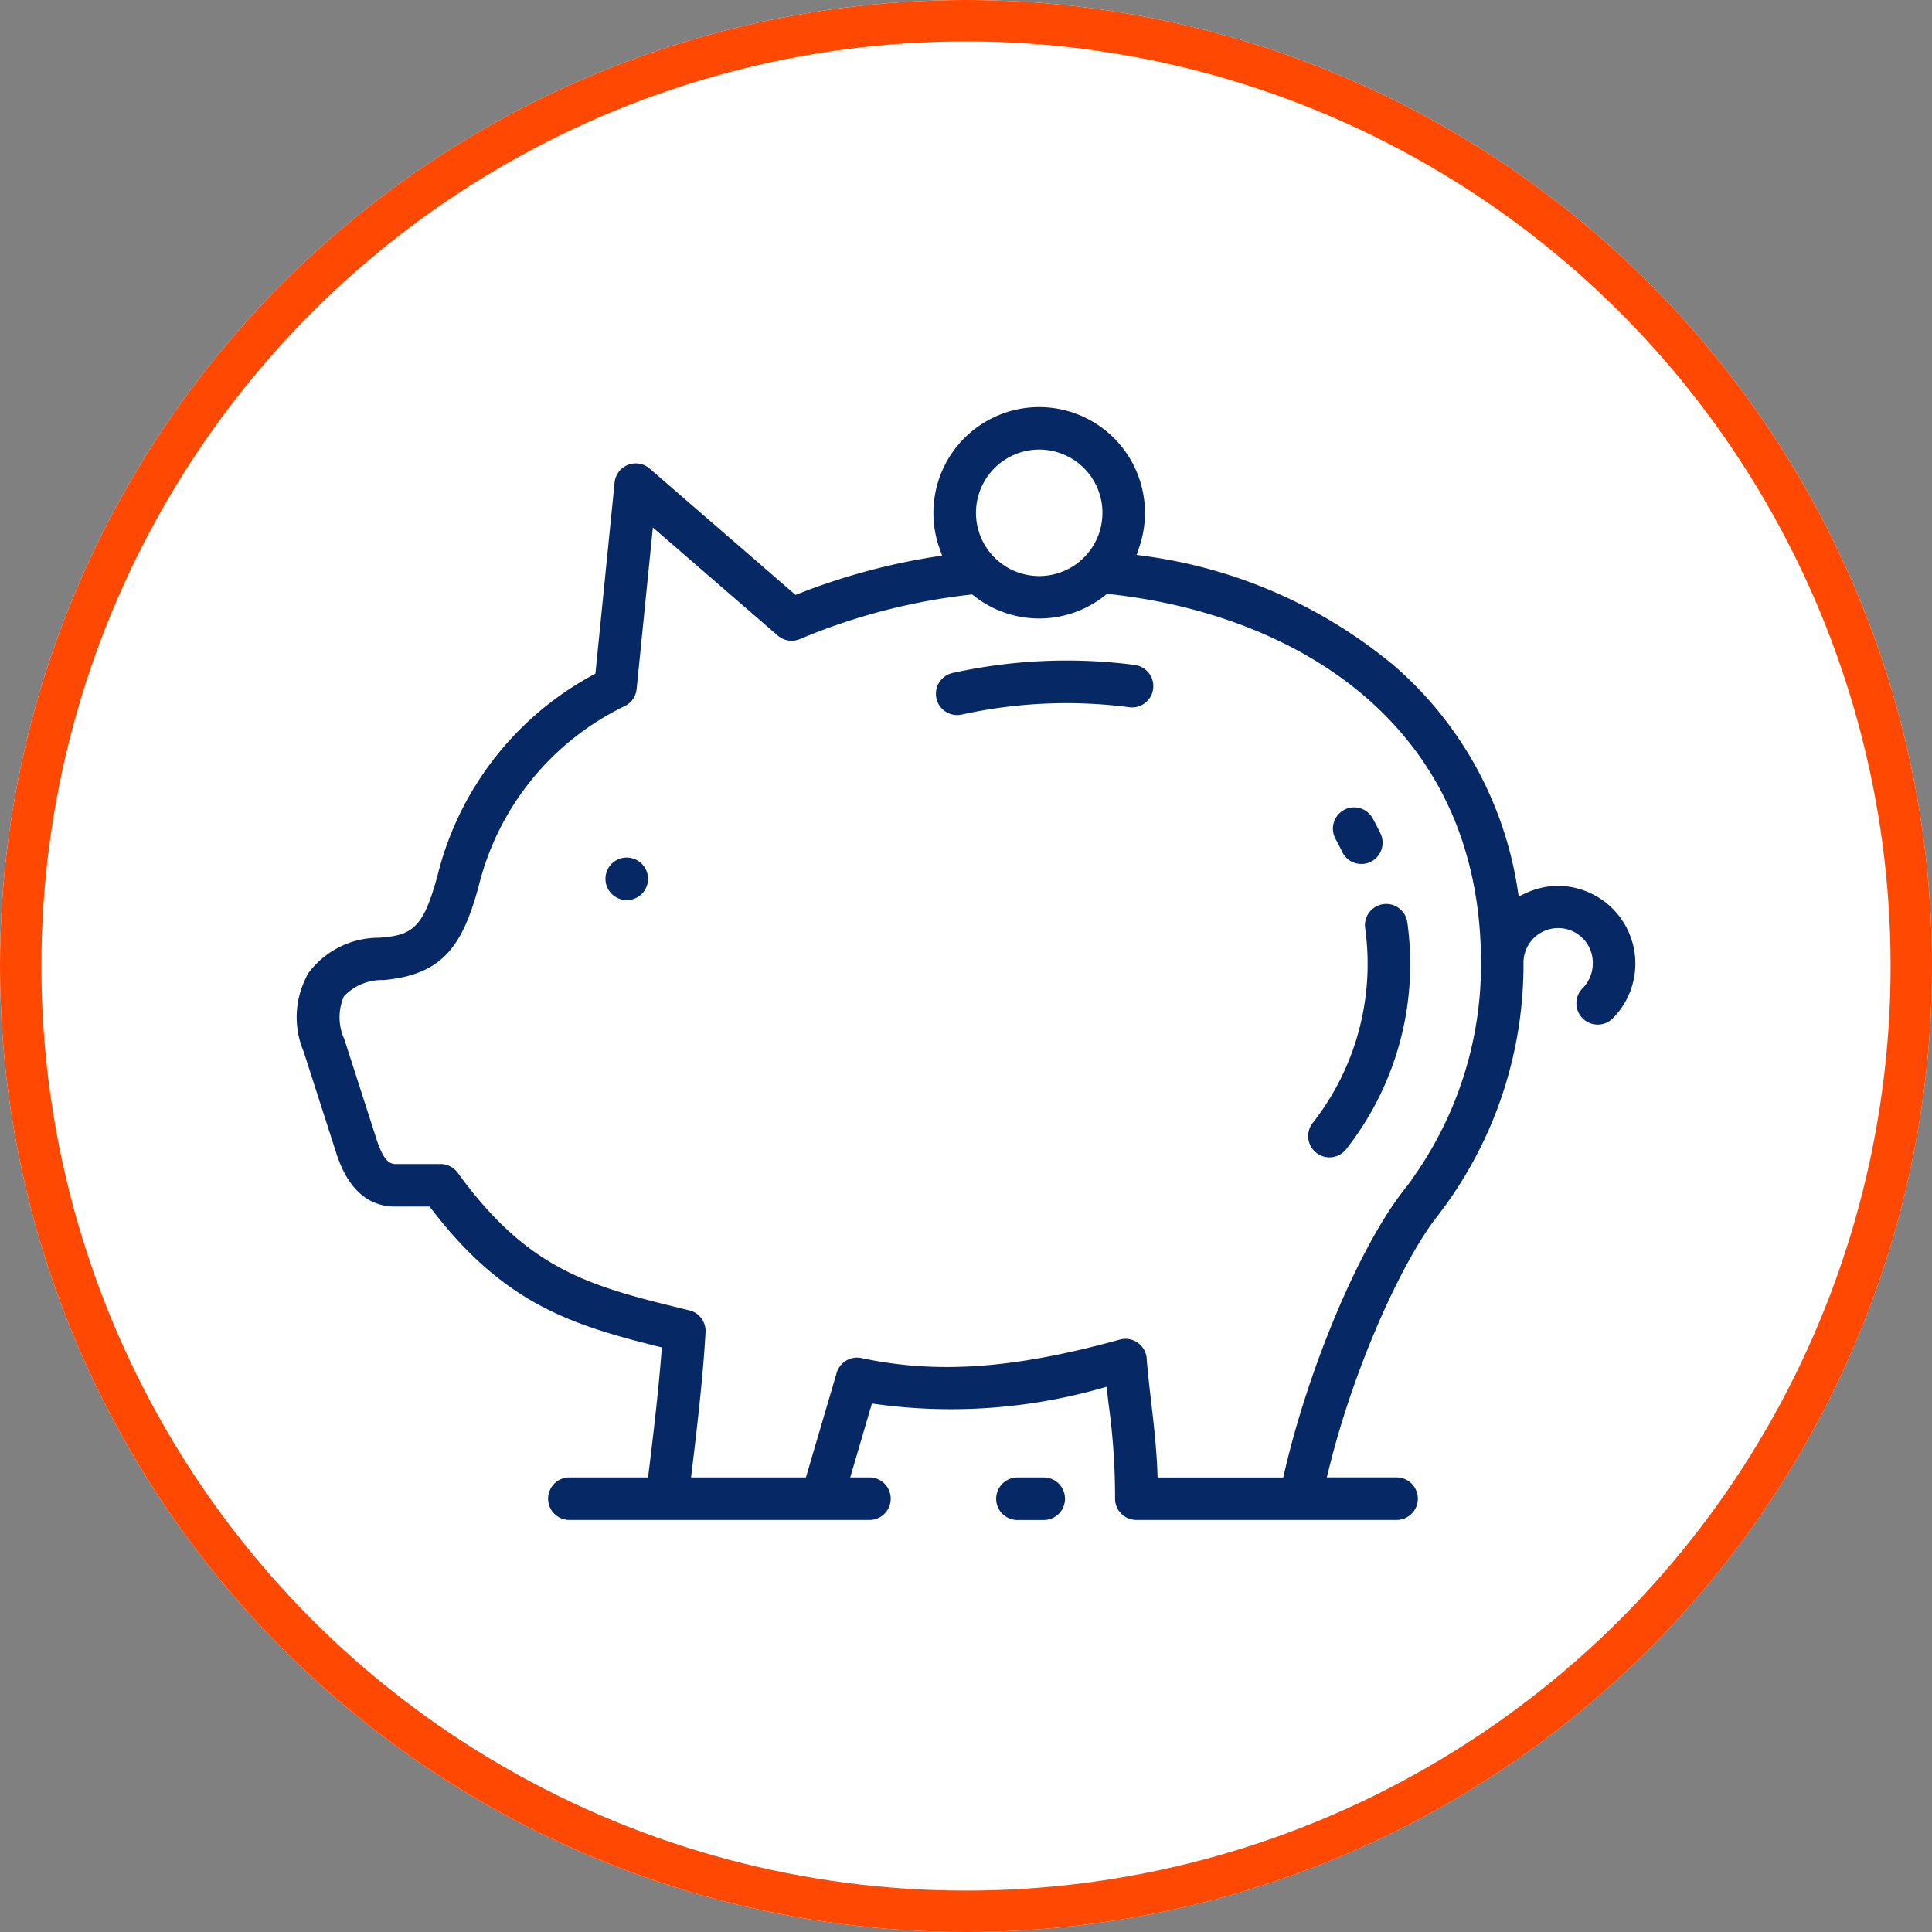
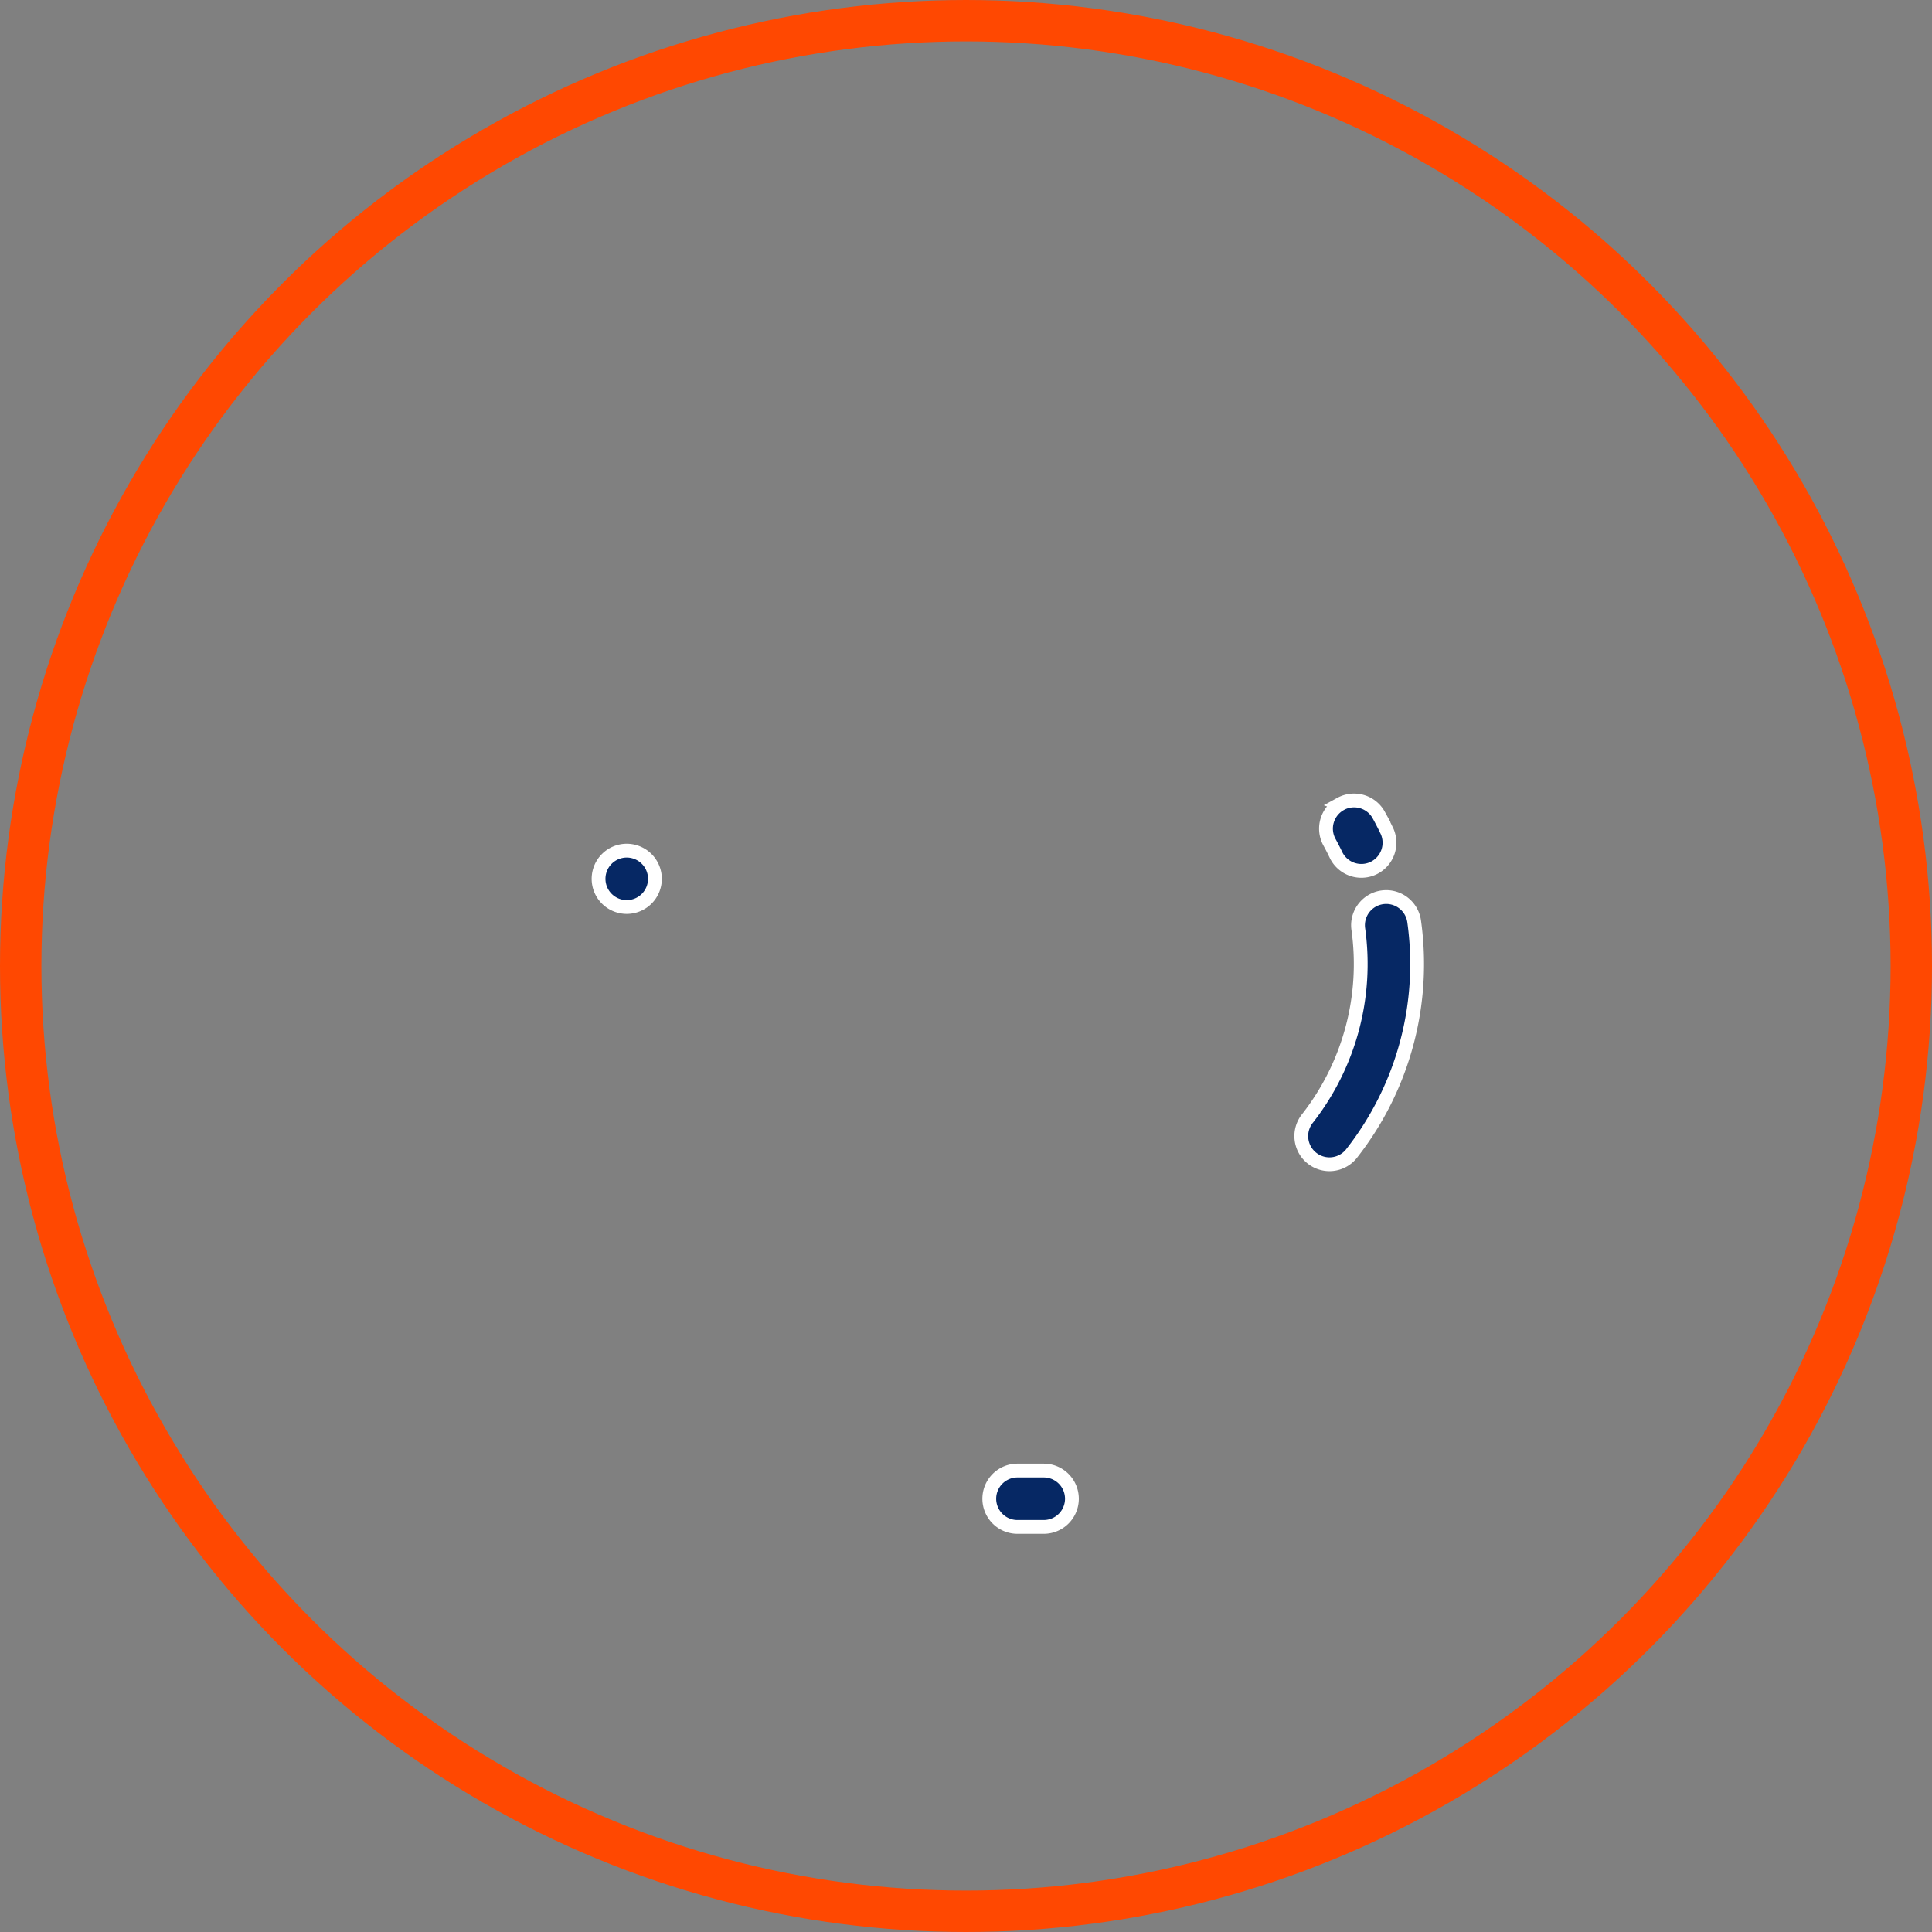
<svg xmlns="http://www.w3.org/2000/svg" width="140" height="140" viewBox="0 0 140 140">
  <rect x="0" y="0" width="140" height="140" fill="#808080" stroke="none" />
  <g id="Grupo_1578" data-name="Grupo 1578" transform="translate(-860 -999)">
    <g id="Elipse_11" data-name="Elipse 11" transform="translate(860 999)" fill="#fff" stroke="#ff4801" stroke-width="3">
-       <circle cx="70" cy="70" r="70" stroke="none" />
      <circle cx="70" cy="70" r="68.5" fill="none" />
    </g>
    <g id="Grupo_408" data-name="Grupo 408" transform="translate(881 1028)">
-       <path id="Trazado_859" data-name="Trazado 859" d="M2752.708-77.985a38.863,38.863,0,0,0-13.337.592,2.044,2.044,0,0,0-1.564,2.429,2.042,2.042,0,0,0,2.429,1.564h0a34.73,34.73,0,0,1,11.918-.532,2.041,2.041,0,0,0,2.336-1.7,2.043,2.043,0,0,0-1.7-2.336l-.084-.012Z" transform="translate(-2691.441 96.669)" fill="#062864" stroke="#fff" stroke-width="1" />
      <path id="Trazado_860" data-name="Trazado 860" d="M2760.434-70.057a2.041,2.041,0,0,0-.808,2.77h0c.161.294.314.592.455.886a2.043,2.043,0,0,0,2.7,1.012,2.044,2.044,0,0,0,1.011-2.706l-.036-.073c-.173-.359-.361-.724-.556-1.082a2.04,2.04,0,0,0-2.769-.808Z" transform="translate(-2684.288 99.314)" fill="#062864" stroke="#fff" stroke-width="1" />
      <path id="Trazado_861" data-name="Trazado 861" d="M2763.905-65.031a2.043,2.043,0,0,0-1.744,2.3,18.173,18.173,0,0,1-3.675,13.715,2.041,2.041,0,0,0,.3,2.872,2.04,2.04,0,0,0,2.871-.3c.02-.025.04-.049.058-.076a22.219,22.219,0,0,0,4.493-16.77A2.043,2.043,0,0,0,2763.905-65.031Z" transform="translate(-2684.734 101.054)" fill="#062864" stroke="#fff" stroke-width="1" />
-       <path id="Trazado_862" data-name="Trazado 862" d="M2794.871-57.406a6.033,6.033,0,0,0-2.47.532,27.315,27.315,0,0,0-9.061-16.341,36.121,36.121,0,0,0-18.349-8.092,8.165,8.165,0,0,0-5.1-10.359,8.164,8.164,0,0,0-10.359,5.1,8.161,8.161,0,0,0,.021,5.322,47.287,47.287,0,0,0-9.848,2.675l-10.342-8.956a2.042,2.042,0,0,0-2.88.209,2.044,2.044,0,0,0-.487,1.13L2724.632-72.6a23.2,23.2,0,0,0-11.446,14.788c-1.021,3.765-1.673,3.985-3.767,4.162a6.863,6.863,0,0,0-5.514,2.762,6.916,6.916,0,0,0-.417,6.154l2.372,7.373c1.115,3.46,3.179,4.191,4.717,4.191h2.263c5.276,6.869,10.172,8.5,16.547,10.092-.205,2.623-.563,5.732-.91,8.535h-5.208a2.041,2.041,0,0,0-2.093,1.99,2.039,2.039,0,0,0,1.989,2.092c.034,0,.069,0,.1,0h21.748a2.041,2.041,0,0,0,1.989-2.092,2.042,2.042,0,0,0-1.989-1.99h-.777l1.263-4.3a40.384,40.384,0,0,0,16.218-1.126c.026.221.051.442.077.665a48.765,48.765,0,0,1,.466,6.752,2.042,2.042,0,0,0,1.994,2.09h18.957a2.041,2.041,0,0,0,1.989-2.092,2.042,2.042,0,0,0-1.989-1.99h-4.469c1.831-7.409,5.26-14.886,7.706-18.043a30.276,30.276,0,0,0,6.409-18.7,2.011,2.011,0,0,1,1.959-2.062,2.01,2.01,0,0,1,2.062,1.959c0,.035,0,.068,0,.1a2.062,2.062,0,0,1-.594,1.449,2.043,2.043,0,0,0,.01,2.891,2.042,2.042,0,0,0,2.889-.009,6.131,6.131,0,0,0-.033-8.67,6.138,6.138,0,0,0-4.282-1.778Zm-37.608-30.618a4.081,4.081,0,0,1,4.082,4.082,4.081,4.081,0,0,1-4.082,4.082,4.081,4.081,0,0,1-4.082-4.082A4.087,4.087,0,0,1,2757.263-88.024Zm25.961,52.941c-3.258,4.206-6.921,12.955-8.675,20.544h-8.226c-.076-1.842-.284-3.616-.473-5.234-.122-1.045-.238-2.031-.3-2.921a2.041,2.041,0,0,0-2.187-1.885,2.163,2.163,0,0,0-.393.068c-7.549,2.088-13.075,2.486-18.48,1.331a2.042,2.042,0,0,0-2.384,1.421l-2.123,7.219h-7.386c.414-3.377.831-7.128.987-10a2.041,2.041,0,0,0-1.554-2.094c-7.12-1.73-11.417-2.784-16.5-9.778a2.043,2.043,0,0,0-1.651-.84h-3.3c-.29,0-.628-.732-.831-1.359l-2.373-7.372a3.316,3.316,0,0,1-.072-2.641,3.294,3.294,0,0,1,2.459-.958c4.658-.4,6.185-2.82,7.363-7.162a19.225,19.225,0,0,1,10.369-12.765,2.04,2.04,0,0,0,1.093-1.608l1.082-10.754,8.318,7.2a2.039,2.039,0,0,0,2.139.334,44.126,44.126,0,0,1,12.132-3.17,8.137,8.137,0,0,0,10.07-.045c12.948,1.416,26.451,9,26.451,26.262A26.239,26.239,0,0,1,2783.224-35.083Z" transform="translate(-2702.958 92.102)" fill="#062864" stroke="#fff" stroke-width="1" />
      <path id="Trazado_863" data-name="Trazado 863" d="M2721.81-67.577a2.042,2.042,0,0,0-2.042,2.042,2.042,2.042,0,0,0,2.042,2.042,2.042,2.042,0,0,0,2.042-2.042h0A2.045,2.045,0,0,0,2721.81-67.577Z" transform="translate(-2697.394 100.218)" fill="#062864" stroke="#fff" stroke-width="1" />
      <path id="Trazado_864" data-name="Trazado 864" d="M2744.988-33.825h-1.9a2.042,2.042,0,0,0-2.046,2.038,2.041,2.041,0,0,0,2.038,2.046h1.912a2.042,2.042,0,0,0,2.038-2.046A2.042,2.042,0,0,0,2744.988-33.825Z" transform="translate(-2690.355 111.387)" fill="#062864" stroke="#fff" stroke-width="1" />
    </g>
  </g>
</svg>